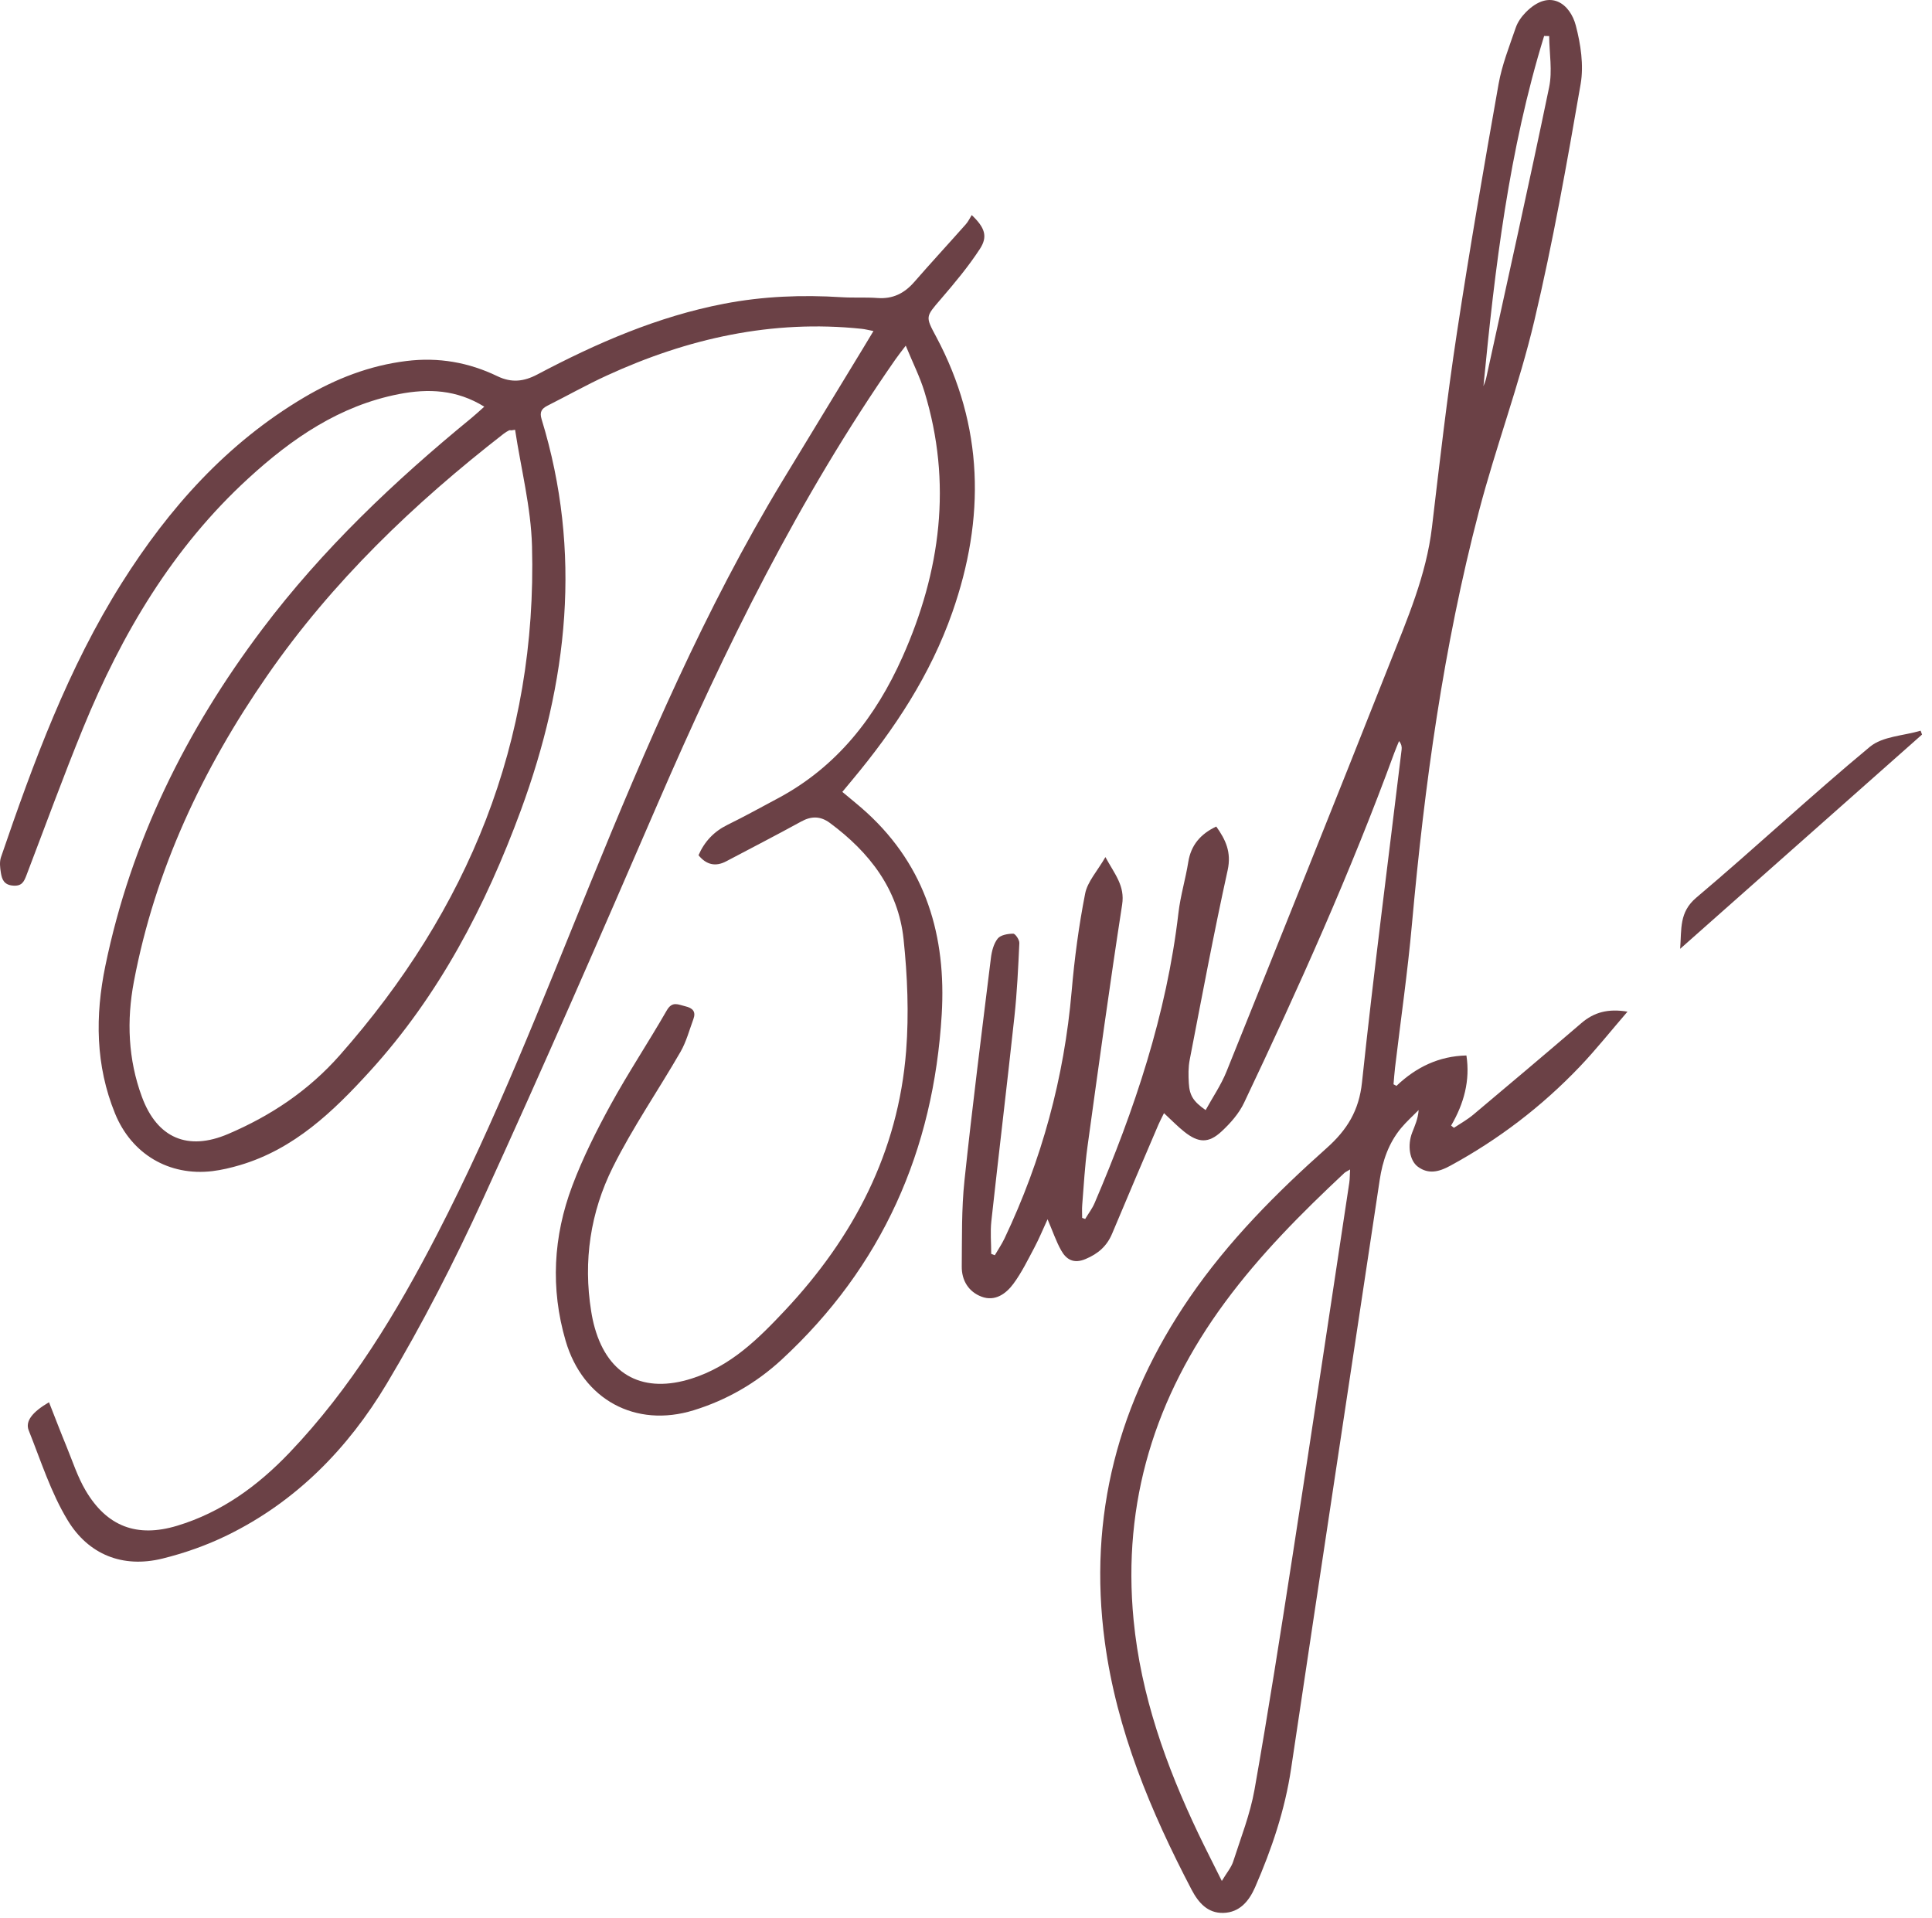
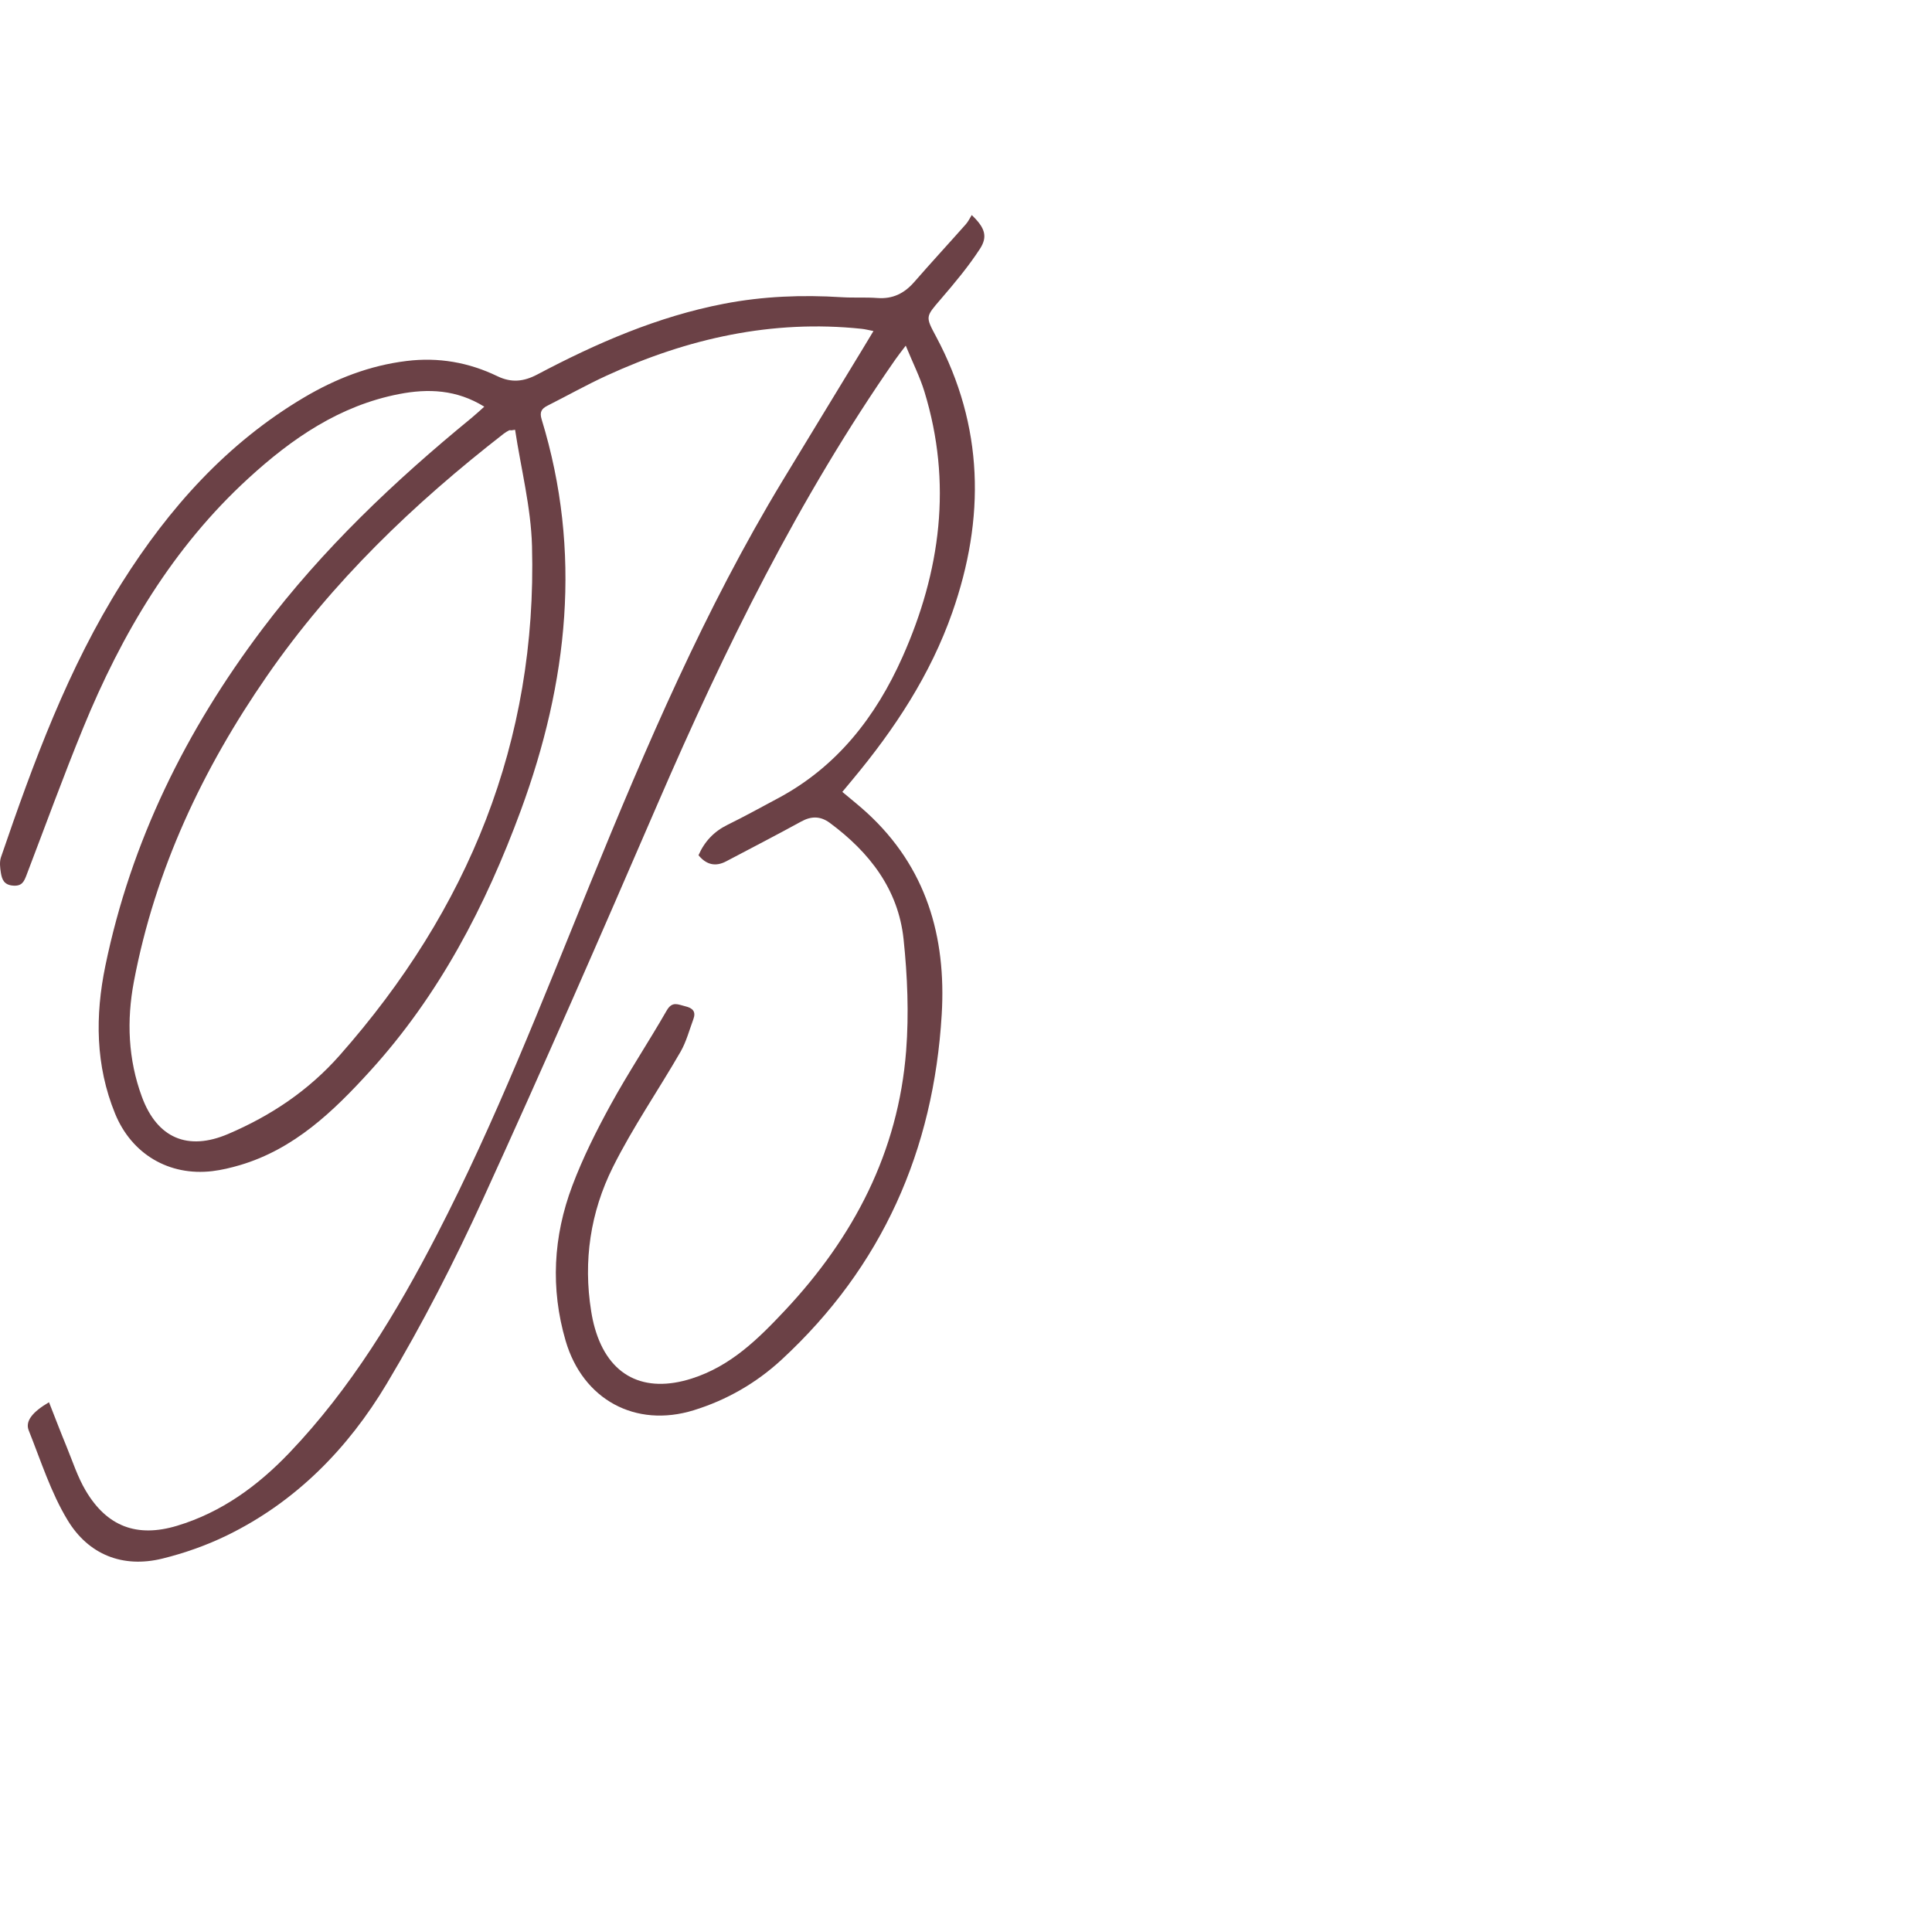
<svg xmlns="http://www.w3.org/2000/svg" width="137" height="136" viewBox="0 0 137 136" fill="none">
  <path d="M59.726 56.153C60.363 56.688 60.934 57.14 61.469 57.63C65.683 61.49 67.107 66.417 66.778 71.939C66.204 81.574 62.565 89.822 55.422 96.422C53.62 98.084 51.523 99.288 49.186 100.009C45.067 101.279 41.329 99.26 40.108 95.078C39.027 91.379 39.23 87.677 40.581 84.093C41.326 82.113 42.285 80.198 43.303 78.34C44.549 76.069 45.987 73.906 47.279 71.656C47.674 70.97 48.09 71.243 48.591 71.359C49.116 71.481 49.368 71.733 49.168 72.272C48.881 73.049 48.668 73.868 48.262 74.578C46.68 77.322 44.867 79.946 43.457 82.774C41.868 85.959 41.347 89.42 41.921 92.986C41.984 93.388 42.068 93.79 42.18 94.179C43.153 97.594 45.676 98.833 49.049 97.759C51.831 96.874 53.774 94.938 55.667 92.923C60.535 87.736 63.698 81.696 64.255 74.522C64.458 71.901 64.349 69.22 64.073 66.599C63.698 63.061 61.651 60.433 58.848 58.358C58.19 57.871 57.543 57.857 56.818 58.256C55.058 59.222 53.27 60.143 51.495 61.08C50.744 61.477 50.09 61.332 49.532 60.647C49.956 59.677 50.628 58.963 51.59 58.491C52.79 57.903 53.963 57.252 55.145 56.622C59.348 54.386 62.102 50.837 63.996 46.589C66.704 40.514 67.534 34.246 65.553 27.776C65.235 26.733 64.734 25.746 64.227 24.511C63.88 24.972 63.674 25.228 63.488 25.497C56.647 35.321 51.398 45.99 46.659 56.944C42.603 66.323 38.523 75.687 34.271 84.979C32.217 89.472 29.952 93.899 27.419 98.133C24.682 102.711 20.99 106.494 16.105 108.877C14.652 109.587 13.092 110.137 11.521 110.525C8.689 111.222 6.271 110.235 4.801 107.813C3.608 105.85 2.898 103.589 2.037 101.437C1.774 100.782 2.299 100.128 3.475 99.439C3.895 100.503 4.294 101.552 4.721 102.588C5.151 103.635 5.501 104.733 6.072 105.699C7.58 108.254 9.708 109.055 12.549 108.201C15.702 107.253 18.274 105.374 20.518 103.026C24.885 98.452 28.122 93.098 31.002 87.519C35.153 79.484 38.421 71.065 41.833 62.704C45.83 52.909 49.987 43.191 55.478 34.113C57.378 30.974 59.292 27.842 61.196 24.706C61.42 24.339 61.641 23.968 61.938 23.475C61.578 23.405 61.34 23.342 61.095 23.317C54.75 22.652 48.766 23.996 43.03 26.631C41.602 27.286 40.23 28.059 38.827 28.766C38.407 28.979 38.25 29.214 38.404 29.725C41.294 39.149 40.276 48.381 36.931 57.472C34.435 64.248 31.139 70.575 26.239 75.957C23.636 78.816 20.868 81.483 17.015 82.624C16.374 82.812 15.716 82.97 15.059 83.05C11.993 83.414 9.333 81.85 8.157 78.963C6.768 75.555 6.74 72.027 7.472 68.485C9.295 59.656 13.193 51.786 18.596 44.619C22.866 38.953 27.972 34.113 33.441 29.634C33.728 29.399 34.001 29.14 34.341 28.839C32.385 27.628 30.376 27.541 28.287 27.947C24.073 28.769 20.7 31.093 17.61 33.924C12.234 38.848 8.63 44.955 5.897 51.621C4.486 55.068 3.213 58.568 1.883 62.05C1.708 62.508 1.564 62.858 0.917 62.802C0.28 62.75 0.14 62.361 0.063 61.899C0.004 61.535 -0.045 61.122 0.07 60.786C2.373 54.057 4.822 47.387 8.64 41.333C11.989 36.024 16.094 31.422 21.561 28.185C23.807 26.855 26.204 25.921 28.826 25.599C31.093 25.319 33.242 25.697 35.275 26.68C36.276 27.163 37.147 27.058 38.092 26.561C42.299 24.335 46.635 22.446 51.345 21.539C54.106 21.007 56.888 20.899 59.688 21.077C60.531 21.13 61.378 21.07 62.221 21.133C63.306 21.214 64.125 20.805 64.825 20.003C66.029 18.621 67.275 17.273 68.489 15.902C68.661 15.709 68.773 15.464 68.906 15.251C69.837 16.136 70.06 16.766 69.49 17.644C68.671 18.904 67.695 20.07 66.715 21.21C65.626 22.477 65.612 22.435 66.389 23.887C69.77 30.222 69.868 36.759 67.53 43.425C65.977 47.856 63.436 51.709 60.451 55.289C60.227 55.555 60.006 55.824 59.733 56.153H59.726ZM36.528 30.477C36.441 30.491 36.357 30.505 36.269 30.516C36.213 30.516 36.143 30.495 36.098 30.519C35.972 30.586 35.846 30.659 35.73 30.747C29.351 35.705 23.562 41.245 18.943 47.919C14.369 54.526 10.999 61.668 9.494 69.609C8.973 72.366 9.081 75.124 10.065 77.787C11.146 80.713 13.319 81.637 16.178 80.415C19.216 79.117 21.879 77.339 24.094 74.83C33.207 64.507 38.096 52.584 37.725 38.725C37.651 35.968 36.941 33.224 36.525 30.474L36.528 30.477Z" fill="#6B4146" />
-   <path d="M99.036 76.993C100.426 75.674 102.039 74.893 103.985 74.848C104.258 76.615 103.813 78.26 102.9 79.82C102.966 79.873 103.033 79.925 103.099 79.978C103.561 79.67 104.051 79.4 104.475 79.044C107.04 76.891 109.598 74.732 112.139 72.552C113.038 71.779 114.035 71.513 115.407 71.74C114.217 73.119 113.174 74.435 112.023 75.642C109.332 78.463 106.263 80.807 102.83 82.673C102.057 83.093 101.304 83.299 100.545 82.739C99.946 82.298 99.789 81.213 100.142 80.307C100.331 79.82 100.552 79.348 100.597 78.718C100.177 79.145 99.729 79.544 99.348 80.002C98.469 81.066 98.039 82.319 97.836 83.674C95.743 97.588 93.63 111.495 91.555 125.412C91.117 128.352 90.179 131.127 89 133.832C88.569 134.819 87.901 135.62 86.753 135.652C85.637 135.683 84.982 134.931 84.492 133.997C81.588 128.439 79.187 122.704 78.344 116.436C77.143 107.509 79.289 99.4 84.37 91.999C87.114 88.002 90.494 84.604 94.085 81.406C95.516 80.128 96.37 78.764 96.58 76.758C97.416 68.881 98.442 61.025 99.39 53.158C99.411 52.976 99.39 52.787 99.208 52.552C99.096 52.832 98.973 53.109 98.868 53.396C95.771 61.857 92.079 70.067 88.219 78.2C87.859 78.963 87.25 79.653 86.62 80.237C85.696 81.094 84.979 81.052 83.975 80.254C83.502 79.88 83.082 79.439 82.54 78.939C82.382 79.261 82.253 79.502 82.144 79.754C81.045 82.326 79.943 84.895 78.865 87.474C78.494 88.366 77.871 88.909 76.979 89.283C76.139 89.637 75.618 89.325 75.25 88.674C74.886 88.027 74.648 87.309 74.284 86.463C73.945 87.201 73.675 87.859 73.343 88.482C72.881 89.35 72.444 90.249 71.863 91.036C71.331 91.757 70.55 92.314 69.595 91.95C68.678 91.6 68.188 90.795 68.199 89.812C68.22 87.778 68.178 85.735 68.391 83.719C68.948 78.449 69.62 73.189 70.267 67.929C70.326 67.45 70.463 66.918 70.75 66.557C70.953 66.302 71.471 66.214 71.849 66.211C71.999 66.211 72.293 66.648 72.283 66.876C72.202 68.618 72.122 70.365 71.933 72.097C71.411 76.933 70.827 81.763 70.298 86.596C70.214 87.359 70.288 88.142 70.288 88.916C70.372 88.947 70.459 88.979 70.543 89.014C70.774 88.618 71.037 88.233 71.233 87.82C73.871 82.263 75.46 76.43 75.992 70.291C76.192 67.975 76.499 65.654 76.948 63.373C77.112 62.526 77.808 61.781 78.386 60.78C79.051 62.004 79.779 62.806 79.572 64.15C78.687 69.875 77.899 75.618 77.108 81.36C76.923 82.715 76.853 84.086 76.741 85.451C76.716 85.756 76.737 86.06 76.737 86.365C76.808 86.389 76.881 86.417 76.951 86.442C77.175 86.067 77.448 85.714 77.619 85.315C80.447 78.701 82.729 71.929 83.565 64.734C83.705 63.523 84.069 62.34 84.261 61.133C84.454 59.929 85.129 59.142 86.246 58.613C86.907 59.541 87.334 60.426 87.054 61.711C86.071 66.172 85.231 70.669 84.363 75.156C84.258 75.691 84.268 76.261 84.3 76.811C84.352 77.696 84.622 78.109 85.493 78.722C85.994 77.808 86.585 76.947 86.967 76.002C90.851 66.358 94.725 56.706 98.55 47.037C99.789 43.901 101.14 40.794 101.542 37.385C102.085 32.79 102.613 28.189 103.309 23.615C104.205 17.715 105.224 11.832 106.266 5.956C106.508 4.595 107.033 3.279 107.484 1.96C107.621 1.561 107.894 1.179 108.191 0.875C109.927 -0.878 111.351 0.301 111.743 1.813C112.09 3.139 112.314 4.623 112.086 5.953C111.113 11.573 110.116 17.2 108.8 22.75C107.722 27.307 106.06 31.72 104.874 36.255C102.357 45.861 101.01 55.67 100.121 65.549C99.817 68.944 99.327 72.317 98.924 75.705C98.879 76.1 98.851 76.496 98.816 76.891C98.886 76.93 98.956 76.968 99.026 77.007L99.036 76.993ZM86.638 133.391C86.998 132.793 87.309 132.432 87.446 132.012C87.988 130.326 88.65 128.653 88.958 126.917C89.941 121.356 90.812 115.778 91.677 110.196C93.035 101.423 94.351 92.643 95.68 83.866C95.719 83.6 95.712 83.327 95.736 82.932C95.505 83.072 95.4 83.114 95.323 83.187C92.282 86.036 89.353 88.975 86.869 92.345C81.91 99.064 79.576 106.518 80.384 114.882C80.902 120.229 82.676 125.202 84.968 130.014C85.476 131.078 86.015 132.124 86.641 133.388L86.638 133.391ZM105.192 27.387C105.259 27.198 105.343 27.016 105.385 26.824C106.886 19.947 108.422 13.078 109.85 6.187C110.091 5.025 109.864 3.769 109.853 2.558C109.734 2.558 109.615 2.551 109.496 2.551C107.001 10.635 106.007 18.992 105.192 27.391V27.387Z" fill="#6B4146" />
-   <path d="M136.293 52.09C130.623 57.112 124.954 62.134 119.141 67.285C119.25 65.865 119.061 64.692 120.286 63.656C124.44 60.15 128.412 56.43 132.597 52.958C133.493 52.213 134.98 52.178 136.195 51.817C136.226 51.908 136.261 51.999 136.293 52.09Z" fill="#6B4146" />
</svg>